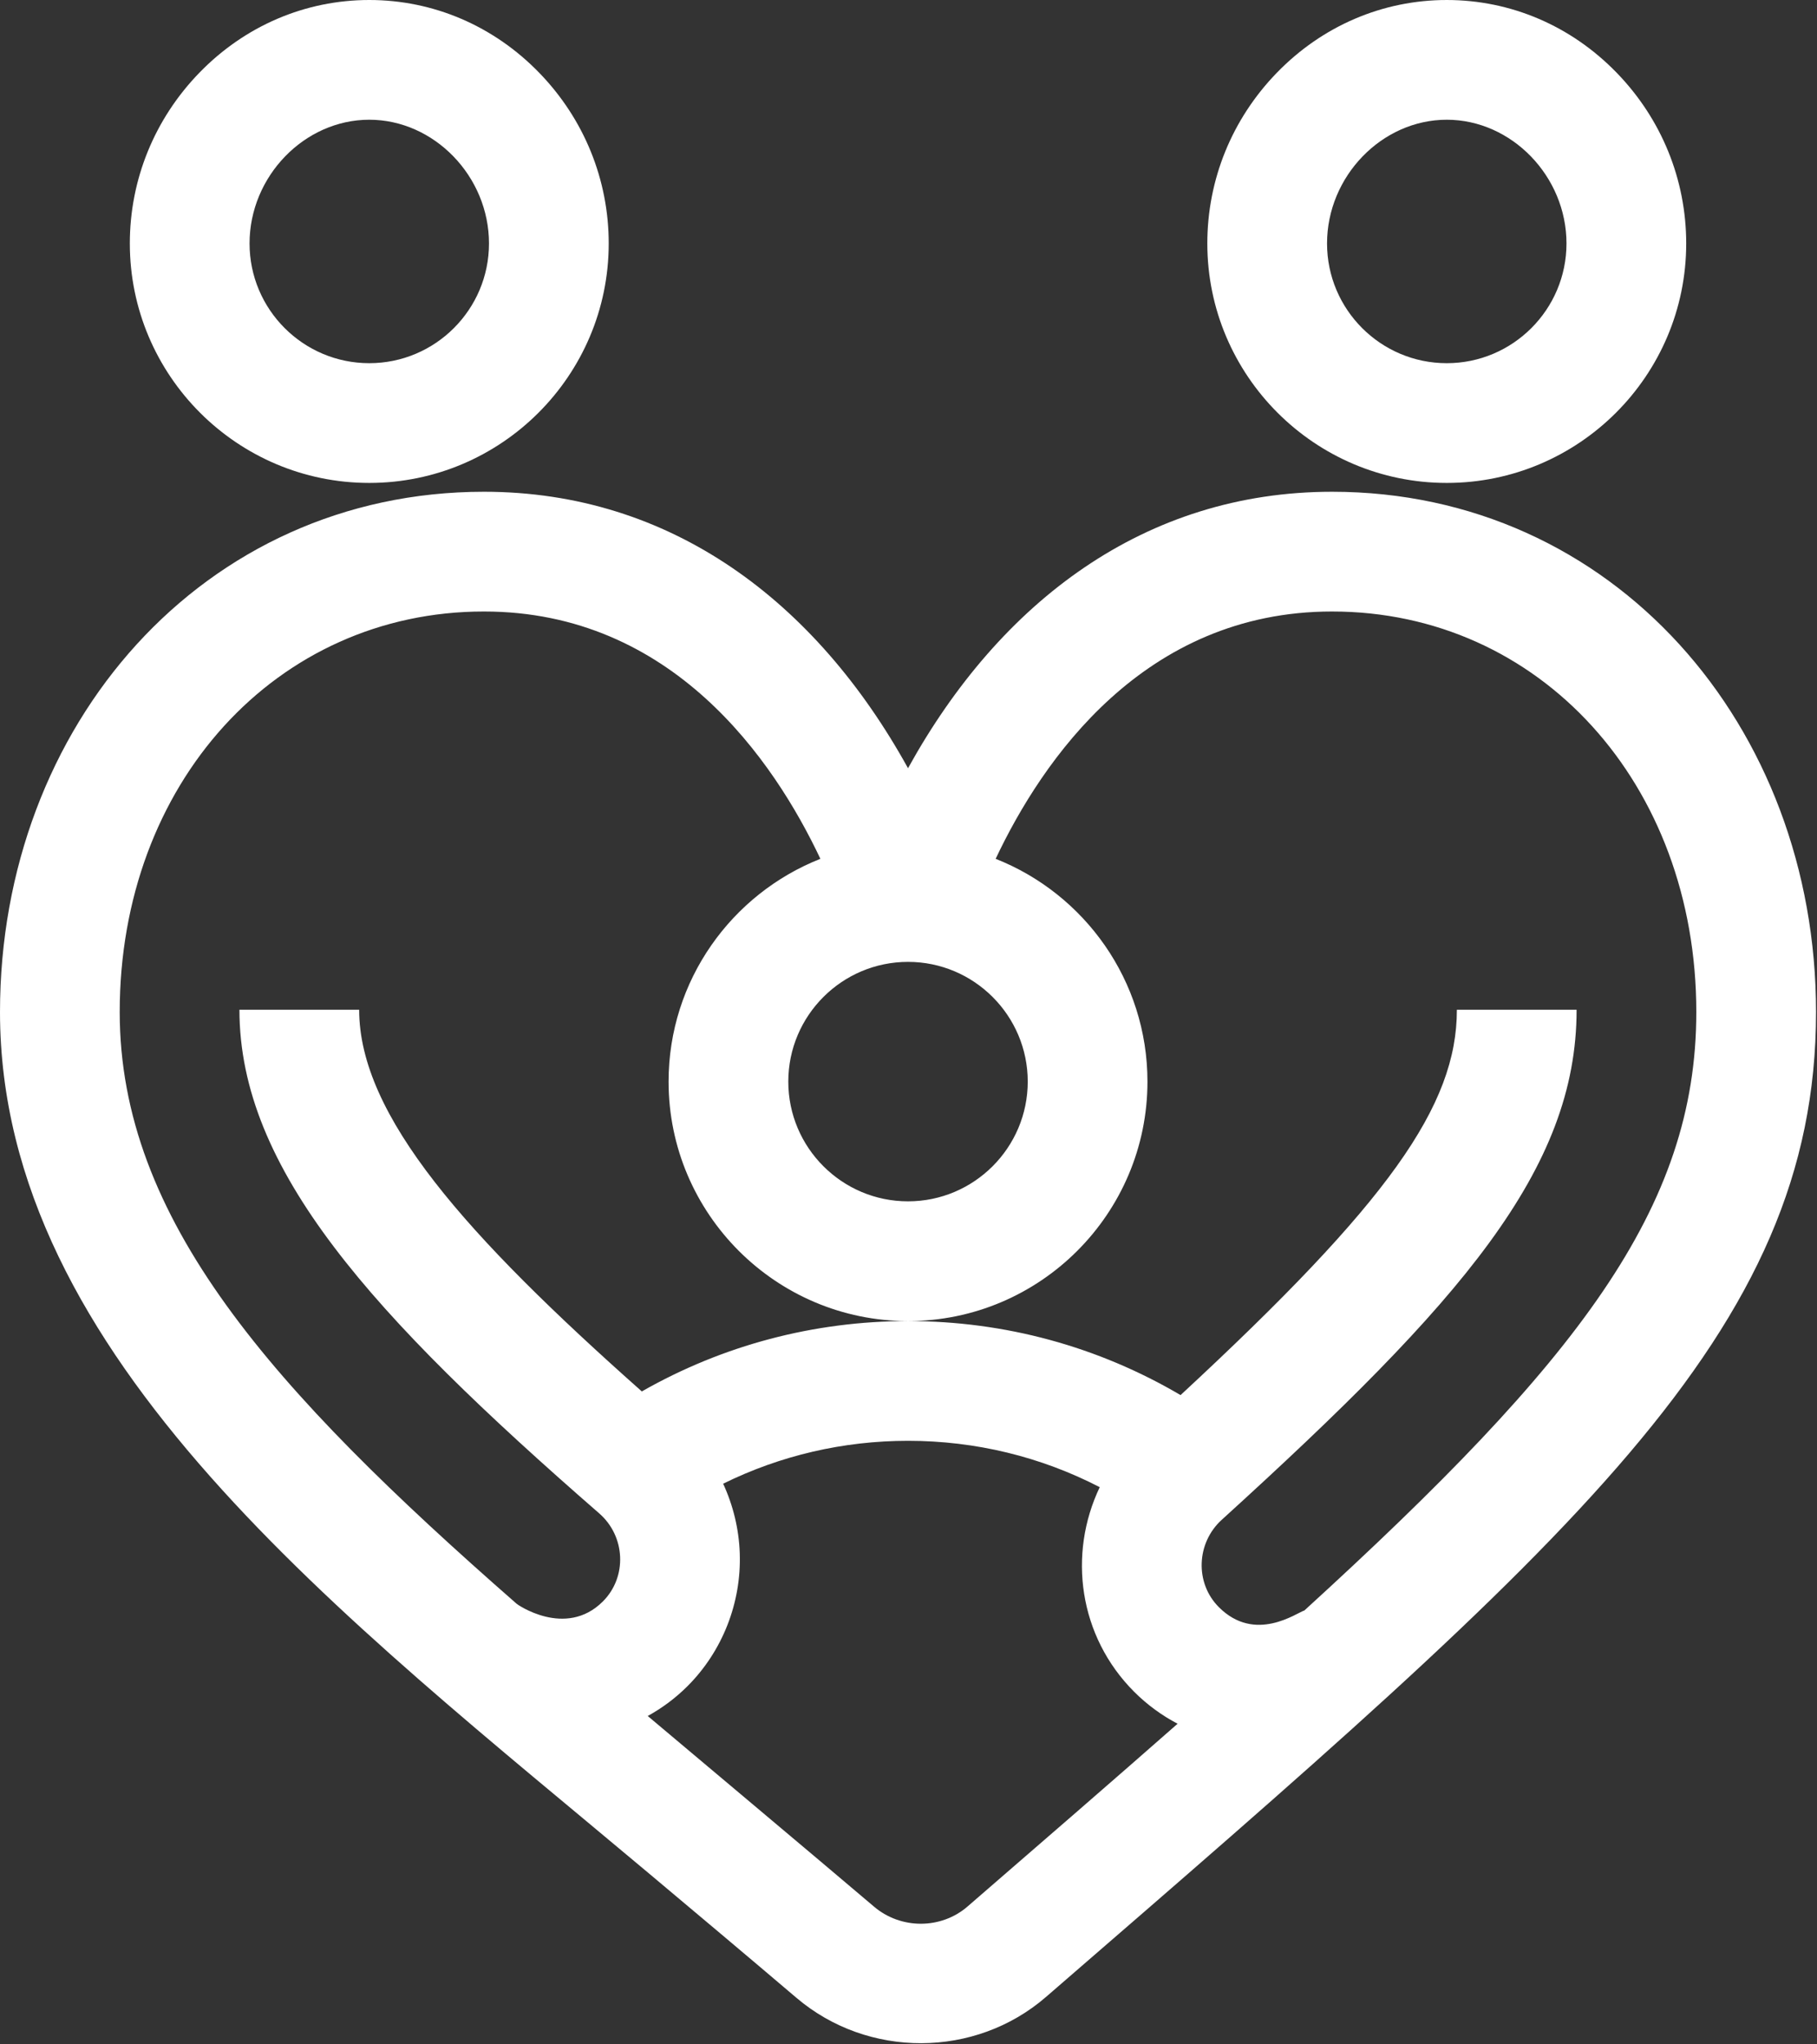
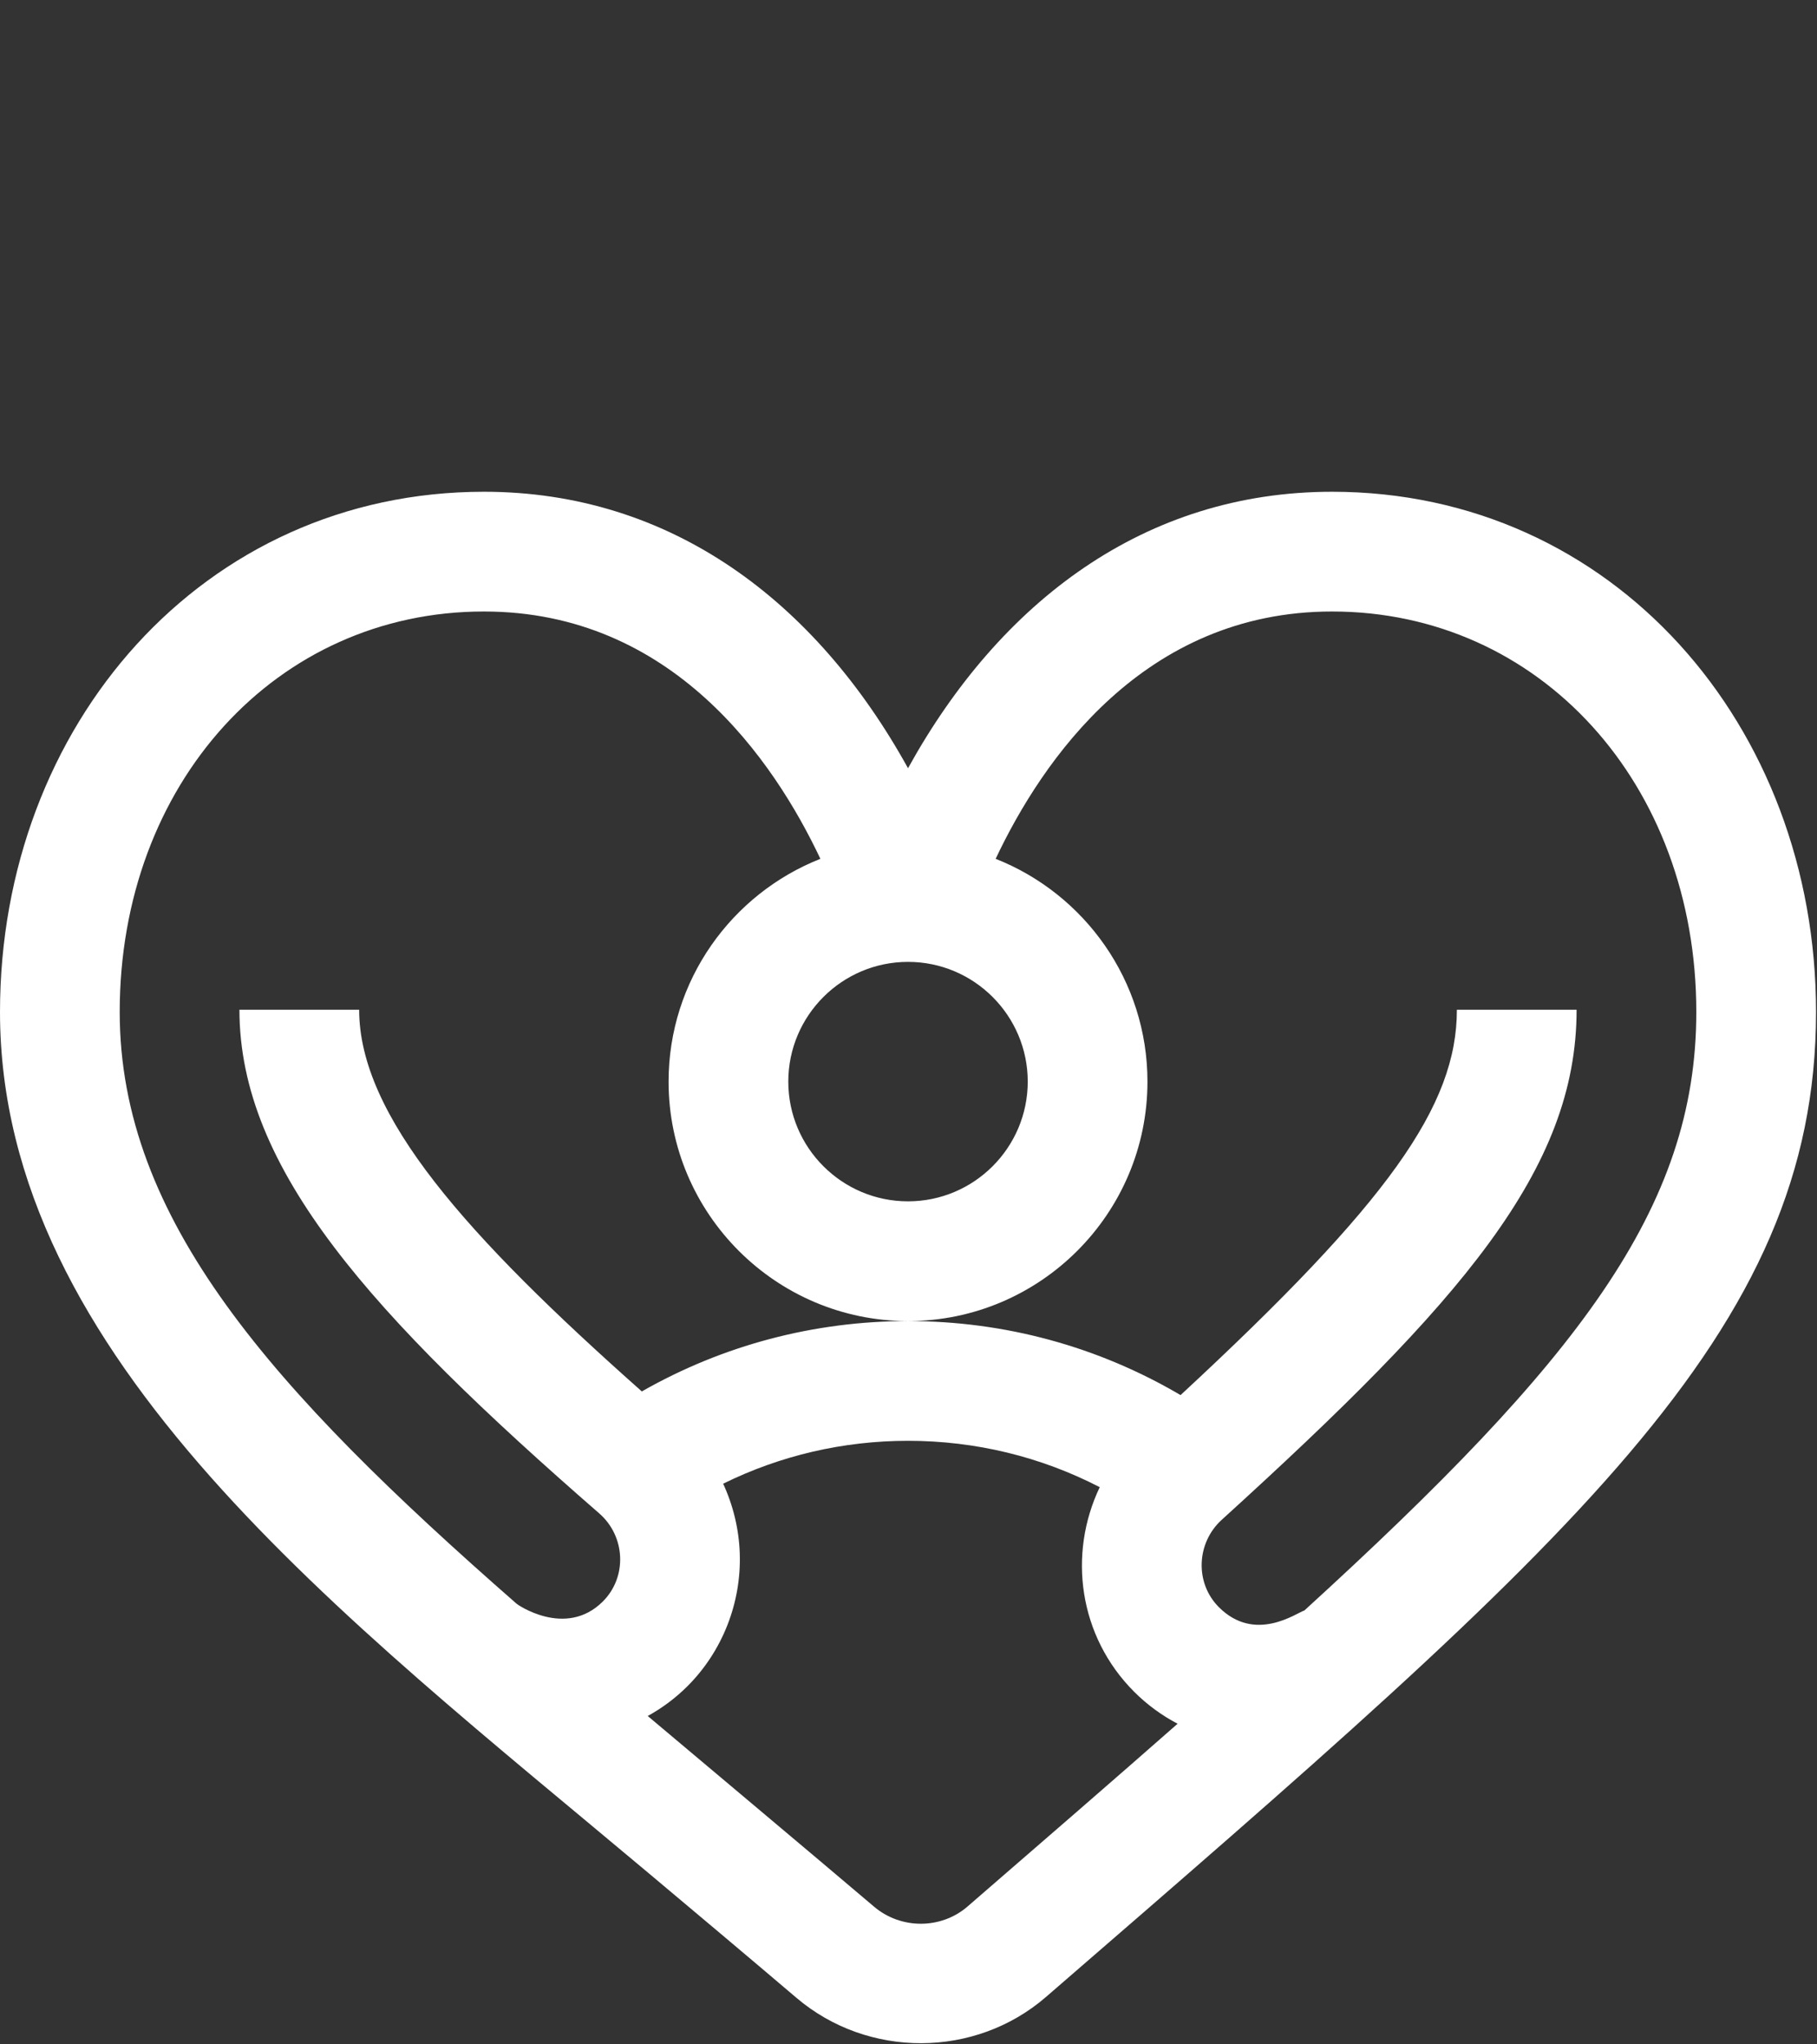
<svg xmlns="http://www.w3.org/2000/svg" width="100%" height="100%" viewBox="0 0 168 189" version="1.1" xml:space="preserve" style="fill-rule:evenodd;clip-rule:evenodd;stroke-linejoin:round;stroke-miterlimit:2;">
  <rect x="0" y="0" width="168" height="189" fill="#333333" stroke="none" />
  <g>
    <path d="M83.955,71.021c-8.528,-15.438 -21.927,-25.558 -39.21,-25.558c-25.968,-0 -44.745,21.597 -44.745,48.098c-0,31.968 31.823,55.987 59.937,79.582c4.41,3.702 8.97,7.53 13.704,11.556c6.607,5.621 16.521,5.588 23.061,-0.074c48.877,-42.314 71.209,-61.385 71.209,-91.064c-0,-26.487 -18.764,-48.098 -44.745,-48.098c-17.289,0 -30.685,10.126 -39.211,25.558Zm0,17.904c6.104,-0 11.07,4.965 11.07,11.069c-0,6.104 -4.966,11.069 -11.07,11.069c-6.103,0 -11.069,-4.965 -11.069,-11.069c0,-6.104 4.966,-11.069 11.069,-11.069Zm5.502,87.331c-2.446,2.118 -6.162,2.123 -8.644,0.012c-4.761,-4.05 -18.598,-15.664 -20.924,-17.625c1.324,-0.73 2.567,-1.649 3.681,-2.763c3.226,-3.226 4.986,-7.704 4.828,-12.286c-0.077,-2.24 -0.612,-4.424 -1.536,-6.427c5.286,-2.605 11.102,-3.965 17.093,-3.965c6.245,0 12.279,1.473 17.727,4.286c-2.959,6.202 -1.949,13.785 3.189,18.923c1.212,1.211 2.568,2.189 4.01,2.948c-5.876,5.168 -12.339,10.764 -19.424,16.897Zm33.709,-119.723c19.198,-0 33.675,15.919 33.675,37.029c0,18.145 -10.95,32.253 -36.235,55.323c-0.739,0.229 -4.555,3.051 -7.907,-0.301c-2.24,-2.24 -2.087,-5.943 0.26,-8.076c22.232,-20.204 32.813,-32.414 32.813,-47.156l-11.069,0c-0,8.878 -6.307,17.803 -25.548,35.624c-7.619,-4.485 -16.242,-6.843 -25.2,-6.843c-8.711,-0 -17.134,2.241 -24.612,6.504c-16.227,-14.399 -26.135,-25.485 -26.135,-35.285l-11.07,0c0,14.714 12.198,28.213 33.266,46.56c2.437,2.122 2.601,5.878 0.339,8.14c-3.458,3.458 -8.013,0.217 -7.976,0.215c-22.657,-19.829 -36.698,-35.558 -36.698,-54.705c0,-21.11 14.478,-37.029 33.676,-37.029c17.42,-0 26.806,13.759 31.108,22.865c-8.21,3.241 -14.036,11.249 -14.036,20.596c-0,12.208 9.931,22.139 22.138,22.139c12.208,0 22.139,-9.931 22.139,-22.139c0,-9.347 -5.826,-17.355 -14.036,-20.596c4.302,-9.106 13.688,-22.865 31.108,-22.865Z" style="fill:#fff;fill-rule:nonzero;" />
-     <path d="M34.143,0c-5.923,0 -11.504,2.39 -15.713,6.728c-4.144,4.271 -6.426,9.875 -6.426,15.78c0,12.207 9.932,22.139 22.139,22.139c12.207,-0 22.139,-9.932 22.139,-22.139c-0,-5.905 -2.282,-11.509 -6.426,-15.78c-4.209,-4.338 -9.79,-6.728 -15.713,-6.728Zm-0,33.577c-6.104,0 -11.069,-4.965 -11.069,-11.069c-0,-6.2 5.069,-11.439 11.069,-11.439c6,0 11.069,5.239 11.069,11.439c0,6.104 -4.965,11.069 -11.069,11.069Z" style="fill:#fff;fill-rule:nonzero;" />
-     <path d="M155.907,22.508c-0,-5.905 -2.282,-11.509 -6.426,-15.78c-4.209,-4.338 -9.79,-6.728 -15.713,-6.728c-5.923,0 -11.504,2.39 -15.713,6.728c-4.144,4.271 -6.426,9.875 -6.426,15.78c0,12.207 9.932,22.139 22.139,22.139c12.207,-0 22.139,-9.932 22.139,-22.139Zm-33.208,-0c-0,-6.2 5.069,-11.439 11.069,-11.439c6,0 11.069,5.239 11.069,11.439c0,6.104 -4.965,11.069 -11.069,11.069c-6.104,0 -11.069,-4.965 -11.069,-11.069Z" style="fill:#fff;fill-rule:nonzero;" />
  </g>
</svg>